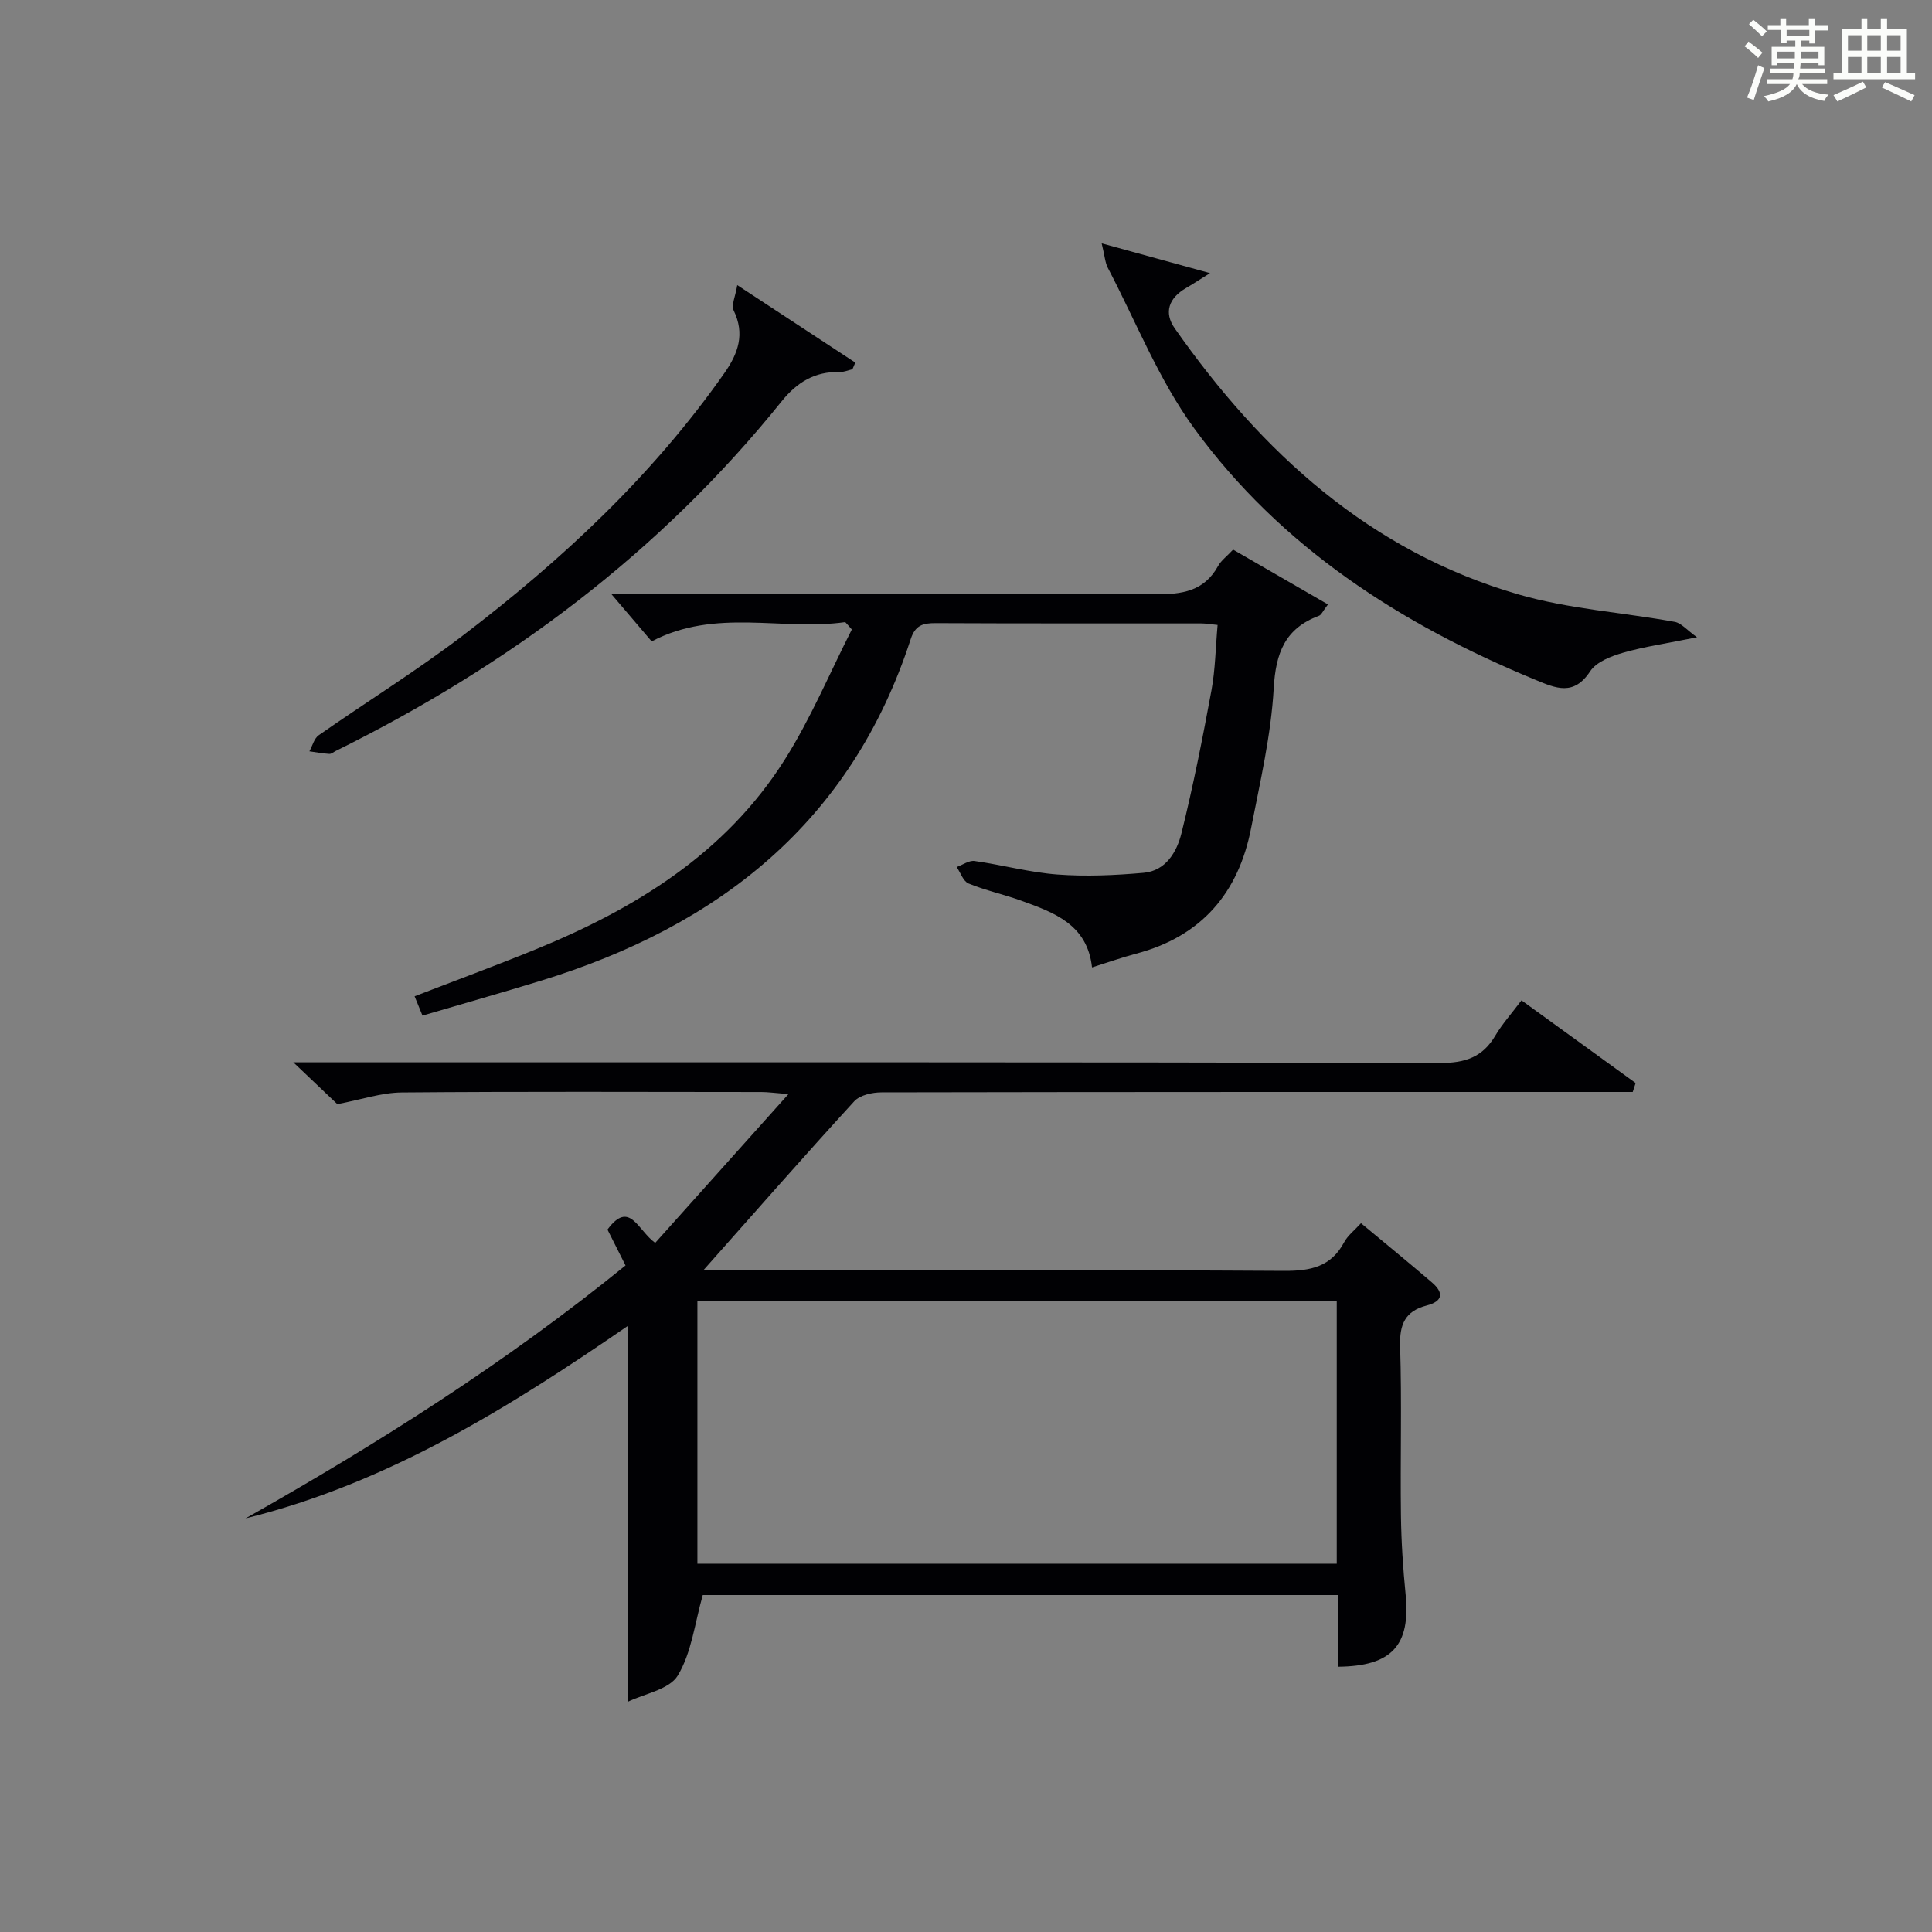
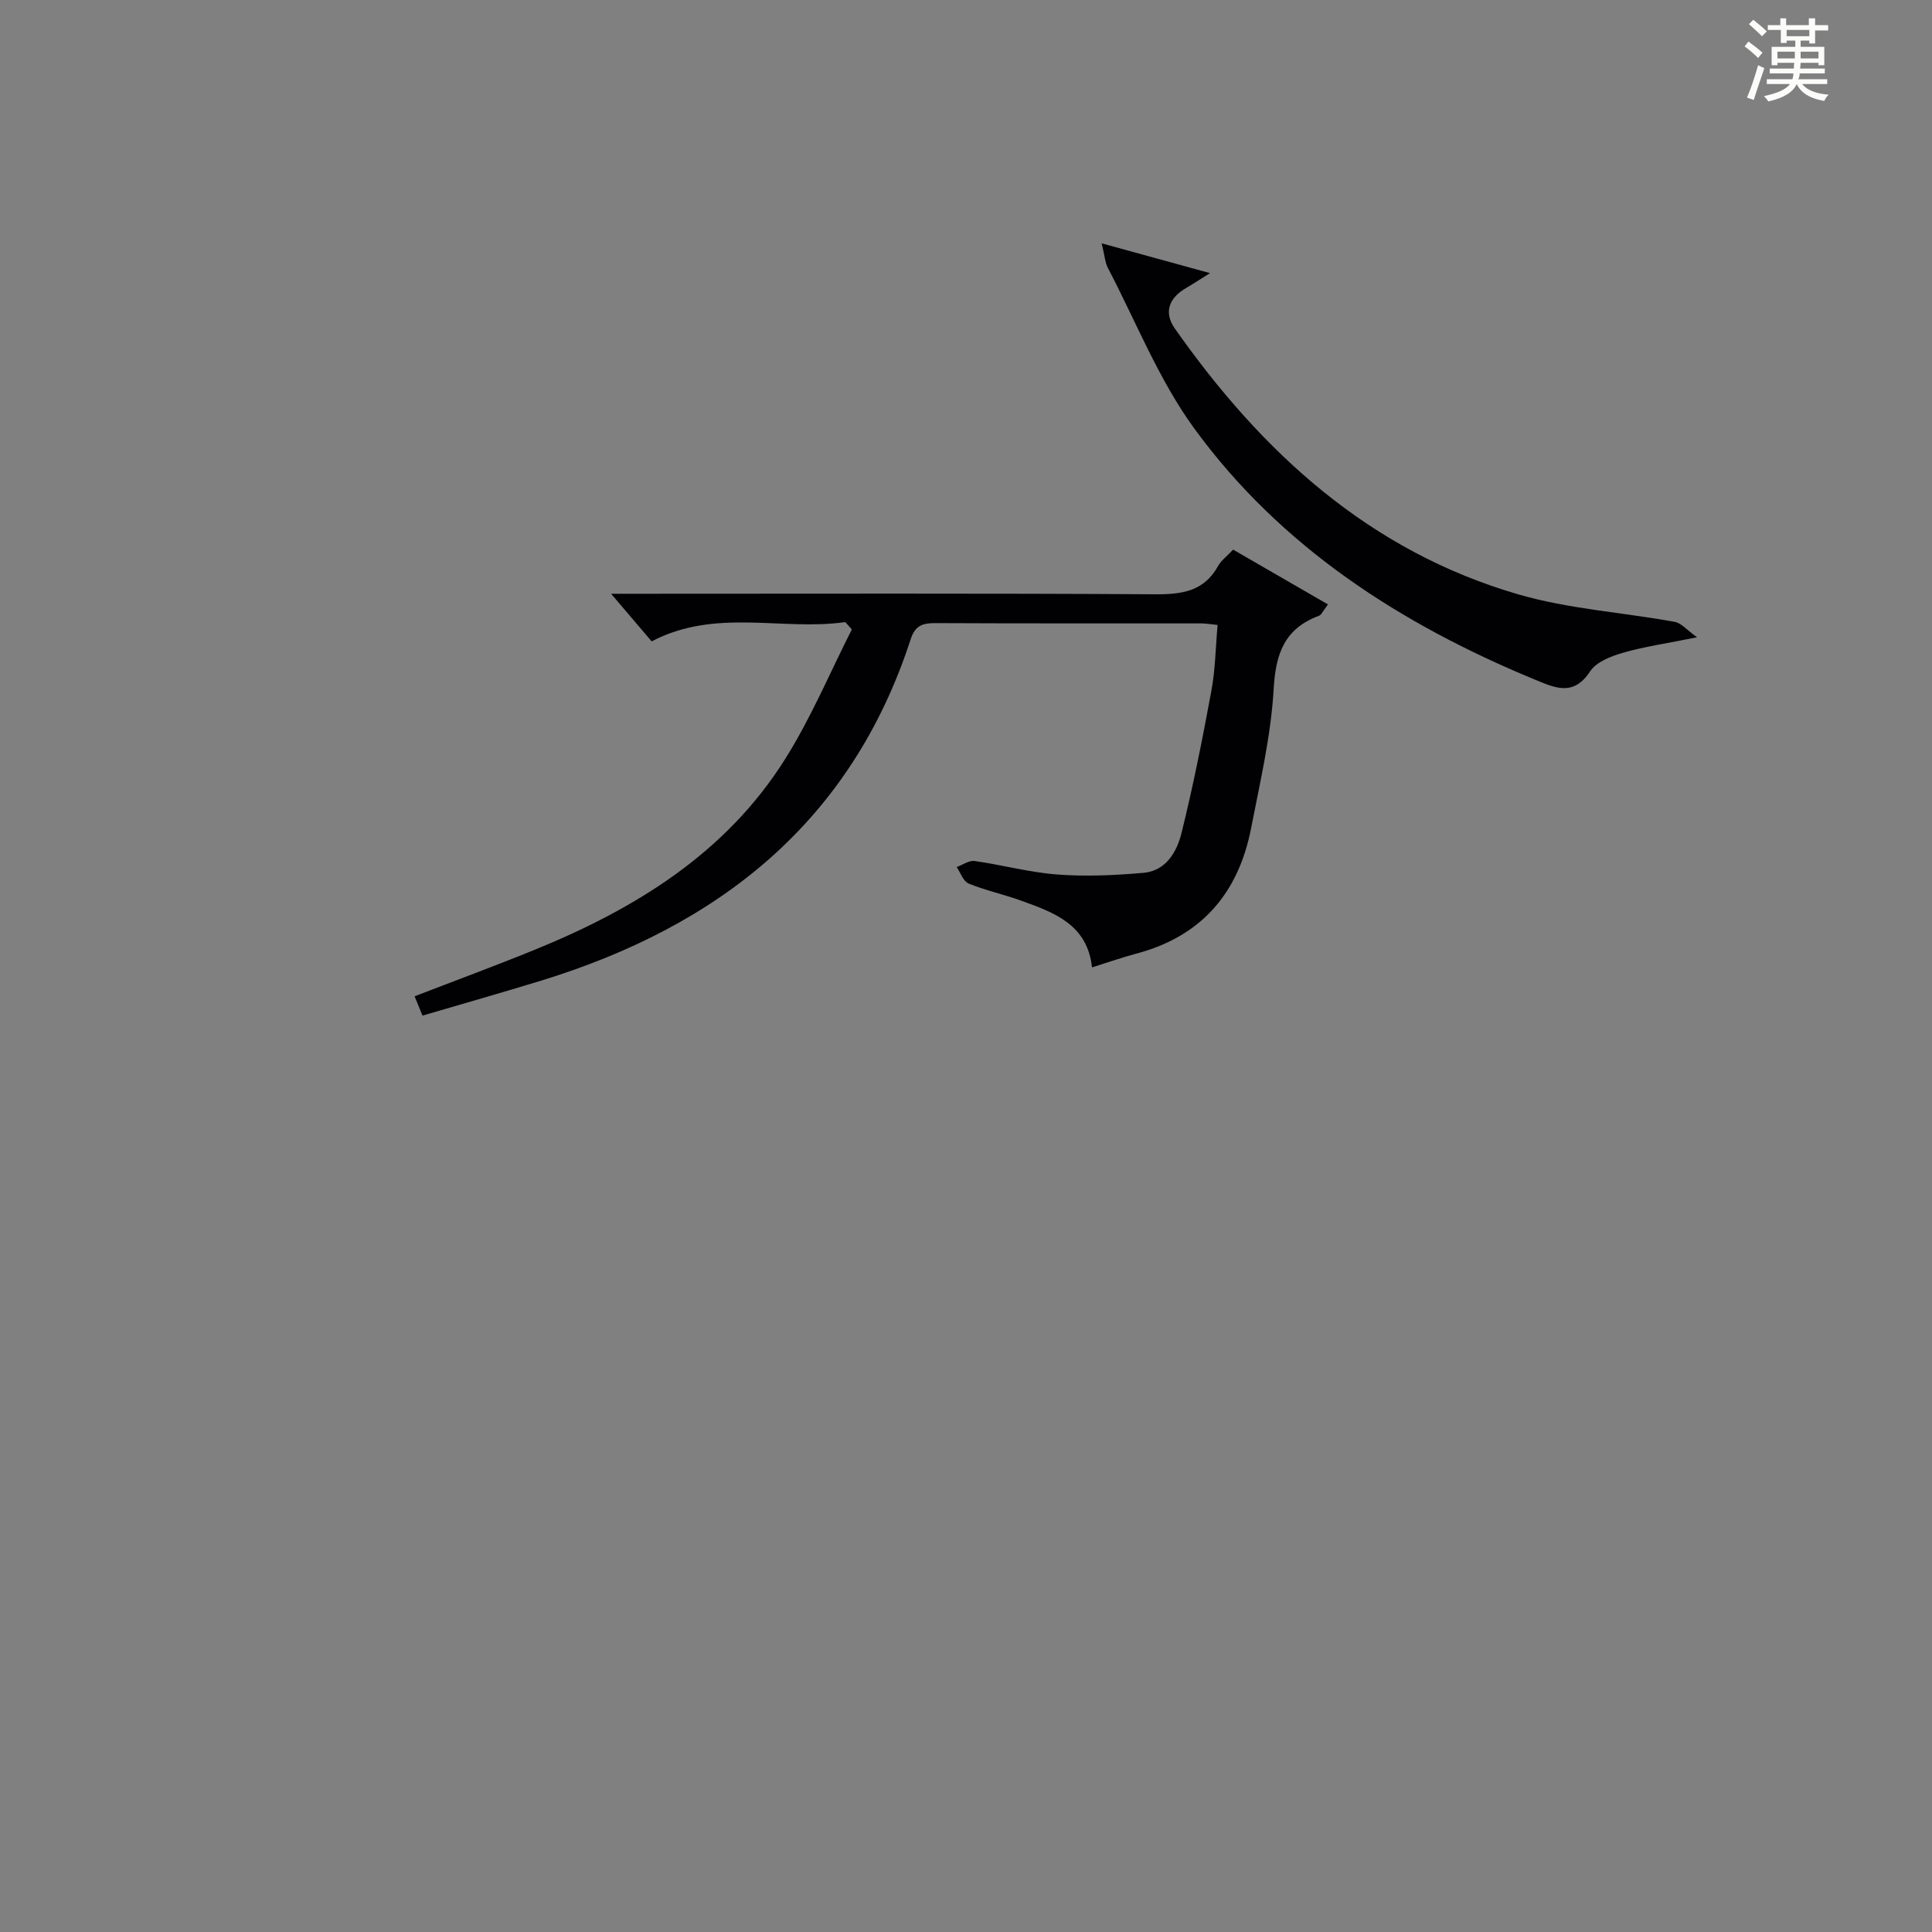
<svg xmlns="http://www.w3.org/2000/svg" version="1.1" id="漢_ZDIC_典" x="0px" y="0px" viewBox="0 0 400 400" style="enable-background:new 0 0 400 400;" xml:space="preserve">
  <rect x="0" y="0" width="400" height="400" fill="#808080" stroke="none" />
  <style type="text/css">
	.st1{fill:#010104;}
	.st0{fill:#fbfcfa;}
</style>
  <g>
    <path class="st0" d="M361.2,9.6l0.8-1c0.9,0.7,1.9,1.4,2.9,2.3L364,12C363,11,362,10.2,361.2,9.6z M361.7,20.2   c0.9-2.1,1.6-4.3,2.3-6.7c0.4,0.2,0.8,0.4,1.3,0.6c-0.7,2.1-1.5,4.3-2.2,6.6L361.7,20.2z M362.1,5l0.9-0.9c1,0.8,2,1.6,2.8,2.4   l-1,1C363.9,6.6,363,5.8,362.1,5z M374.6,3.8h1.2v1.4h2.7v1.1h-2.7v2.7h-1.2V8.4h-1.8v1.3h4.9v3.8h-1.2v-0.5h-3.7   c0,0.4-0.1,0.9-0.1,1.2h5.1v1h-5.2c0,0.5-0.1,0.9-0.3,1.2h6v1h-5.2c1.1,1.3,2.9,2,5.5,2.2c-0.4,0.4-0.7,0.8-0.9,1.3   c-2.9-0.5-4.8-1.6-5.7-3.5H372c-0.8,1.7-2.7,2.9-5.9,3.6c-0.2-0.4-0.6-0.8-0.9-1.1c2.8-0.6,4.6-1.4,5.4-2.5h-4.8v-1h5.3   c0.1-0.3,0.2-0.7,0.2-1.2h-4.9v-1h5c0-0.4,0-0.8,0.1-1.2H368v0.5h-1.2V9.7h4.9V8.4h-1.8v0.5h-1.2V6.2H366V5.2h2.6V3.8h1.2v1.4h4.7   V3.8z M368,12.1h3.6c0-0.4,0-0.9,0-1.4H368V12.1z M369.9,7.5h4.7V6.2h-4.7V7.5z M376.5,10.7h-3.7c0,0.5,0,1,0,1.4h3.7V10.7z" />
-     <path class="st0" d="M385.3,3.8h1.3V6h2.8V3.8h1.3V6h4.1v9.1h1.7v1.3h-16.9v-1.3h1.7V6h4.1V3.8z M385.7,16.9l0.7,1.2   c-1.8,0.9-3.8,1.9-6,2.9c-0.2-0.4-0.5-0.8-0.8-1.3C381.9,18.7,383.9,17.8,385.7,16.9z M382.6,10.5h2.8V7.3h-2.8V10.5z M382.6,15.1   h2.8v-3.3h-2.8V15.1z M386.6,10.5h2.8V7.3h-2.8V10.5z M386.6,15.1h2.8v-3.3h-2.8V15.1z M390.3,17c2.1,0.9,4.1,1.8,6.1,2.7l-0.7,1.3   c-2.2-1.1-4.2-2-6.1-2.9L390.3,17z M393.5,7.3h-2.8v3.2h2.8V7.3z M390.7,15.1h2.8v-3.3h-2.8V15.1z" />
-     <path class="st1" d="M145.62,263c1.22,0,3.01,0,4.8,0c38.49,0,76.98-0.11,115.46,0.12c5.47,0.03,9.69-0.83,12.42-5.94   c0.75-1.4,2.15-2.46,3.48-3.93c4.99,4.15,9.87,8.14,14.66,12.24c2.52,2.15,2.34,3.92-1.09,4.81c-4.42,1.15-5.62,3.9-5.47,8.44   c0.37,11.65,0.02,23.32,0.17,34.98c0.07,5.48,0.43,10.96,0.97,16.41c1.03,10.47-2.78,14.85-14.02,14.95c0-2.42,0-4.84,0-7.26   c0-2.46,0-4.91,0-7.58c-44.42,0-88.35,0-131.5,0c-1.65,5.78-2.3,11.89-5.17,16.66c-1.76,2.91-6.94,3.77-10.32,5.42   c0-26.31,0-51.96,0-77.82c-24.4,16.79-49.63,32.57-79.18,39.87c27.41-15.49,53.9-32.24,78.68-52.37c-1.23-2.45-2.48-4.93-3.74-7.43   c4.6-6.22,6.23,0.12,9.88,2.76c8.84-9.87,17.75-19.82,27.59-30.81c-2.88-0.23-4.24-0.43-5.6-0.43   c-24.83-0.02-49.65-0.12-74.48,0.09c-4.19,0.04-8.36,1.48-13.32,2.42c-2.25-2.14-5.2-4.94-9.11-8.66c3.15,0,5.06,0,6.97,0   c76.81,0,153.62-0.06,230.43,0.14c5.24,0.01,8.83-1.2,11.47-5.68c1.42-2.4,3.33-4.52,5.41-7.29c8.02,5.81,15.83,11.46,23.63,17.12   c-0.2,0.62-0.4,1.24-0.6,1.85c-1.86,0-3.71,0-5.57,0c-49.98,0-99.97-0.02-149.95,0.08c-1.92,0-4.48,0.56-5.66,1.85   C166.34,239.5,156.06,251.24,145.62,263z M276.76,269.34c-44.41,0-88.44,0-132.37,0c0,18.39,0,36.43,0,54.41   c44.31,0,88.22,0,132.37,0C276.76,305.57,276.76,287.65,276.76,269.34z" />
    <path class="st1" d="M175,128.8c-13.13,1.86-26.84-2.96-40.08,3.99c-2.38-2.79-5.02-5.89-8.4-9.86c2.69,0,4.44,0,6.18,0   c35.5,0,71-0.11,106.5,0.11c5.56,0.03,10.09-0.62,13-5.87c0.63-1.13,1.78-1.96,3.1-3.38c6.42,3.71,12.88,7.44,19.64,11.35   c-1.07,1.39-1.36,2.17-1.87,2.35c-7.02,2.62-8.94,7.68-9.36,15.01c-0.55,9.71-2.81,19.35-4.68,28.95   c-2.61,13.44-10.28,22.43-23.81,26c-2.87,0.76-5.69,1.76-9.13,2.84c-0.97-8.92-7.88-11.37-14.7-13.83   c-3.58-1.29-7.35-2.1-10.86-3.54c-1.1-0.45-1.66-2.24-2.46-3.41c1.24-0.44,2.55-1.41,3.7-1.25c5.74,0.81,11.41,2.37,17.17,2.8   c5.9,0.44,11.9,0.17,17.81-0.35c4.62-0.4,6.89-4.32,7.85-8.16c2.43-9.79,4.39-19.7,6.22-29.62c0.8-4.35,0.85-8.83,1.27-13.54   c-1.48-0.15-2.44-0.32-3.39-0.32c-18.33-0.02-36.67,0.03-55-0.06c-2.63-0.01-4.21,0.44-5.14,3.29   c-12.29,37.85-39.7,59.43-76.55,70.74c-8.07,2.48-16.19,4.77-24.54,7.23c-0.58-1.42-1.05-2.58-1.63-4   c8.39-3.24,16.61-6.27,24.72-9.57c20.87-8.49,39.67-19.97,51.97-39.51c5.35-8.49,9.27-17.88,13.83-26.86   C175.94,129.82,175.47,129.31,175,128.8z" />
    <path class="st1" d="M228.09,50.38c7.78,2.14,14.37,3.95,22.43,6.17c-2.47,1.54-3.71,2.36-5,3.11c-3.5,2.04-4.62,5.03-2.29,8.34   c18.03,25.7,40.37,46.15,71.19,55.08c10.44,3.02,21.55,3.71,32.32,5.67c1.36,0.25,2.51,1.69,4.61,3.19   c-6.31,1.28-10.9,1.93-15.31,3.2c-2.48,0.71-5.52,1.89-6.81,3.84c-3.41,5.18-7.08,3.53-11.34,1.77   c-27.88-11.5-52.7-27.45-70.63-52.04c-7.35-10.08-12.05-22.09-17.89-33.25C228.8,54.38,228.74,53.03,228.09,50.38z" />
-     <path class="st1" d="M152.64,59.03c8.9,5.84,16.67,10.94,24.44,16.04c-0.2,0.46-0.4,0.92-0.59,1.38c-0.89,0.2-1.79,0.61-2.68,0.58   c-5.11-0.16-8.85,2.17-11.96,6.04c-25.16,31.29-56.52,54.69-92.34,72.41c-0.45,0.22-0.91,0.64-1.34,0.61   c-1.38-0.09-2.74-0.34-4.11-0.54c0.63-1.13,0.97-2.65,1.92-3.32c9.95-6.96,20.31-13.37,29.94-20.72   c20.46-15.61,39.18-33.04,54.06-54.27c2.86-4.08,4.29-8.09,1.91-12.98C151.37,63.17,152.27,61.37,152.64,59.03z" />
  </g>
</svg>